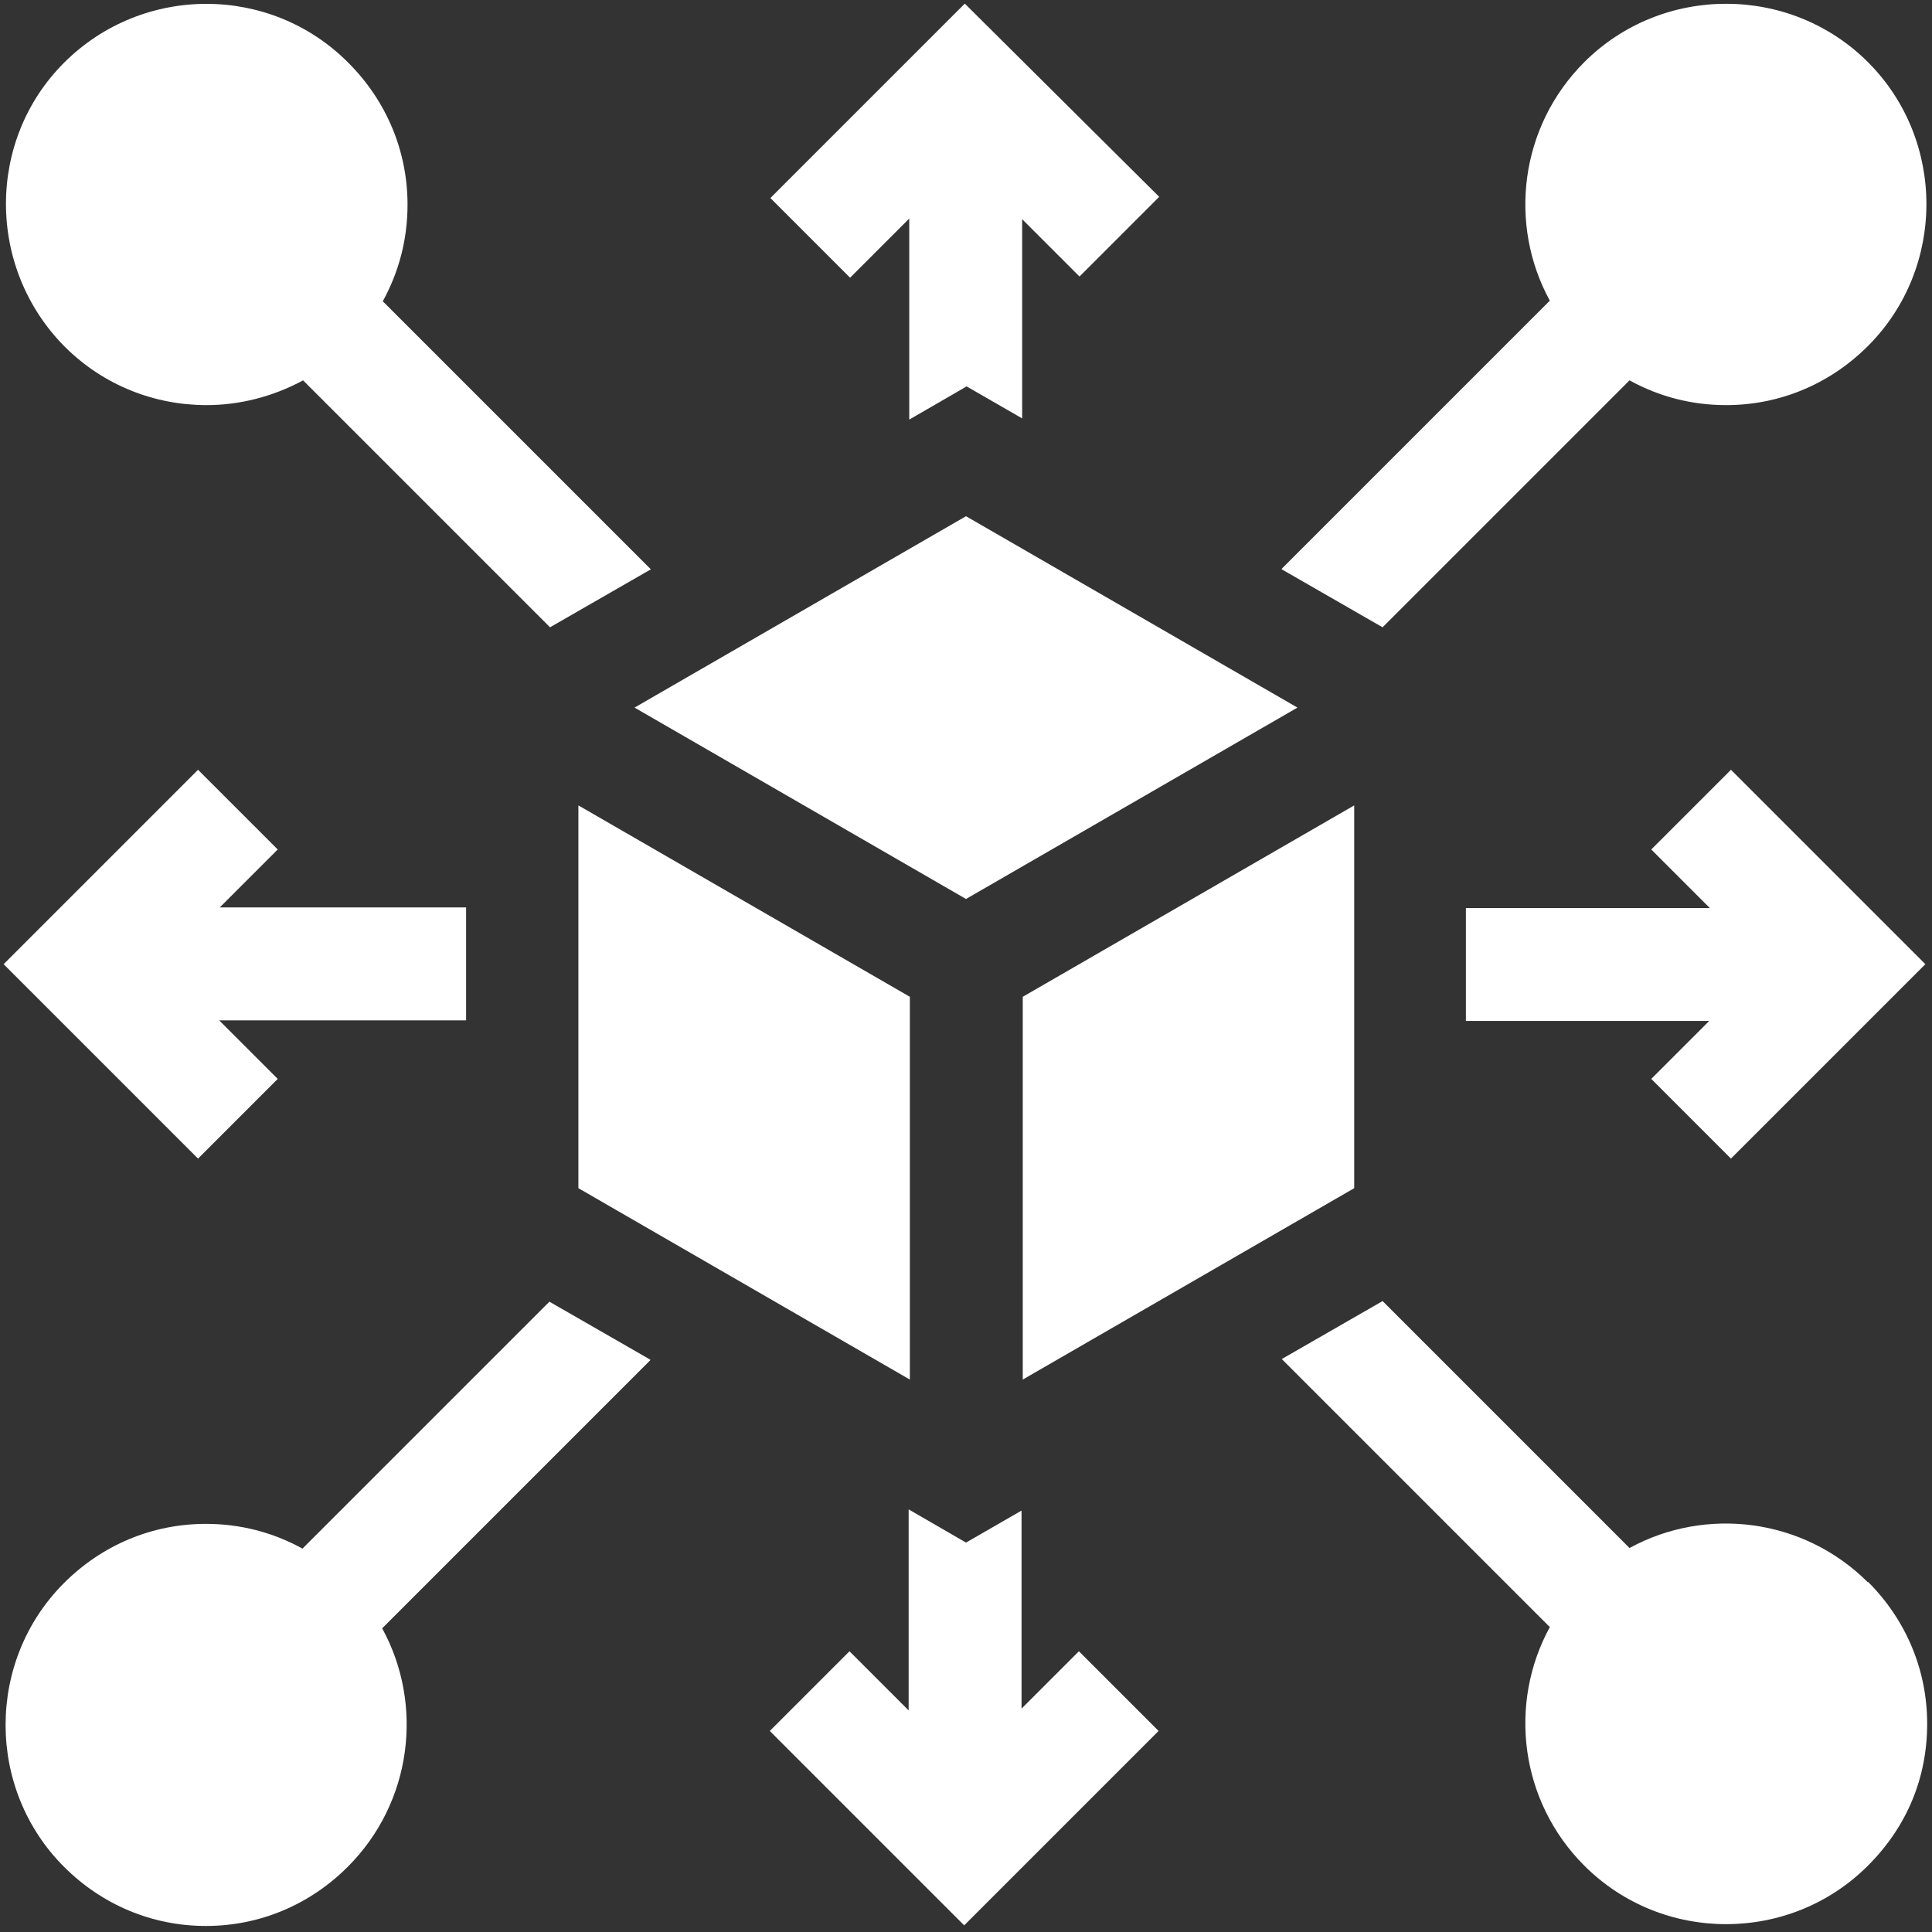
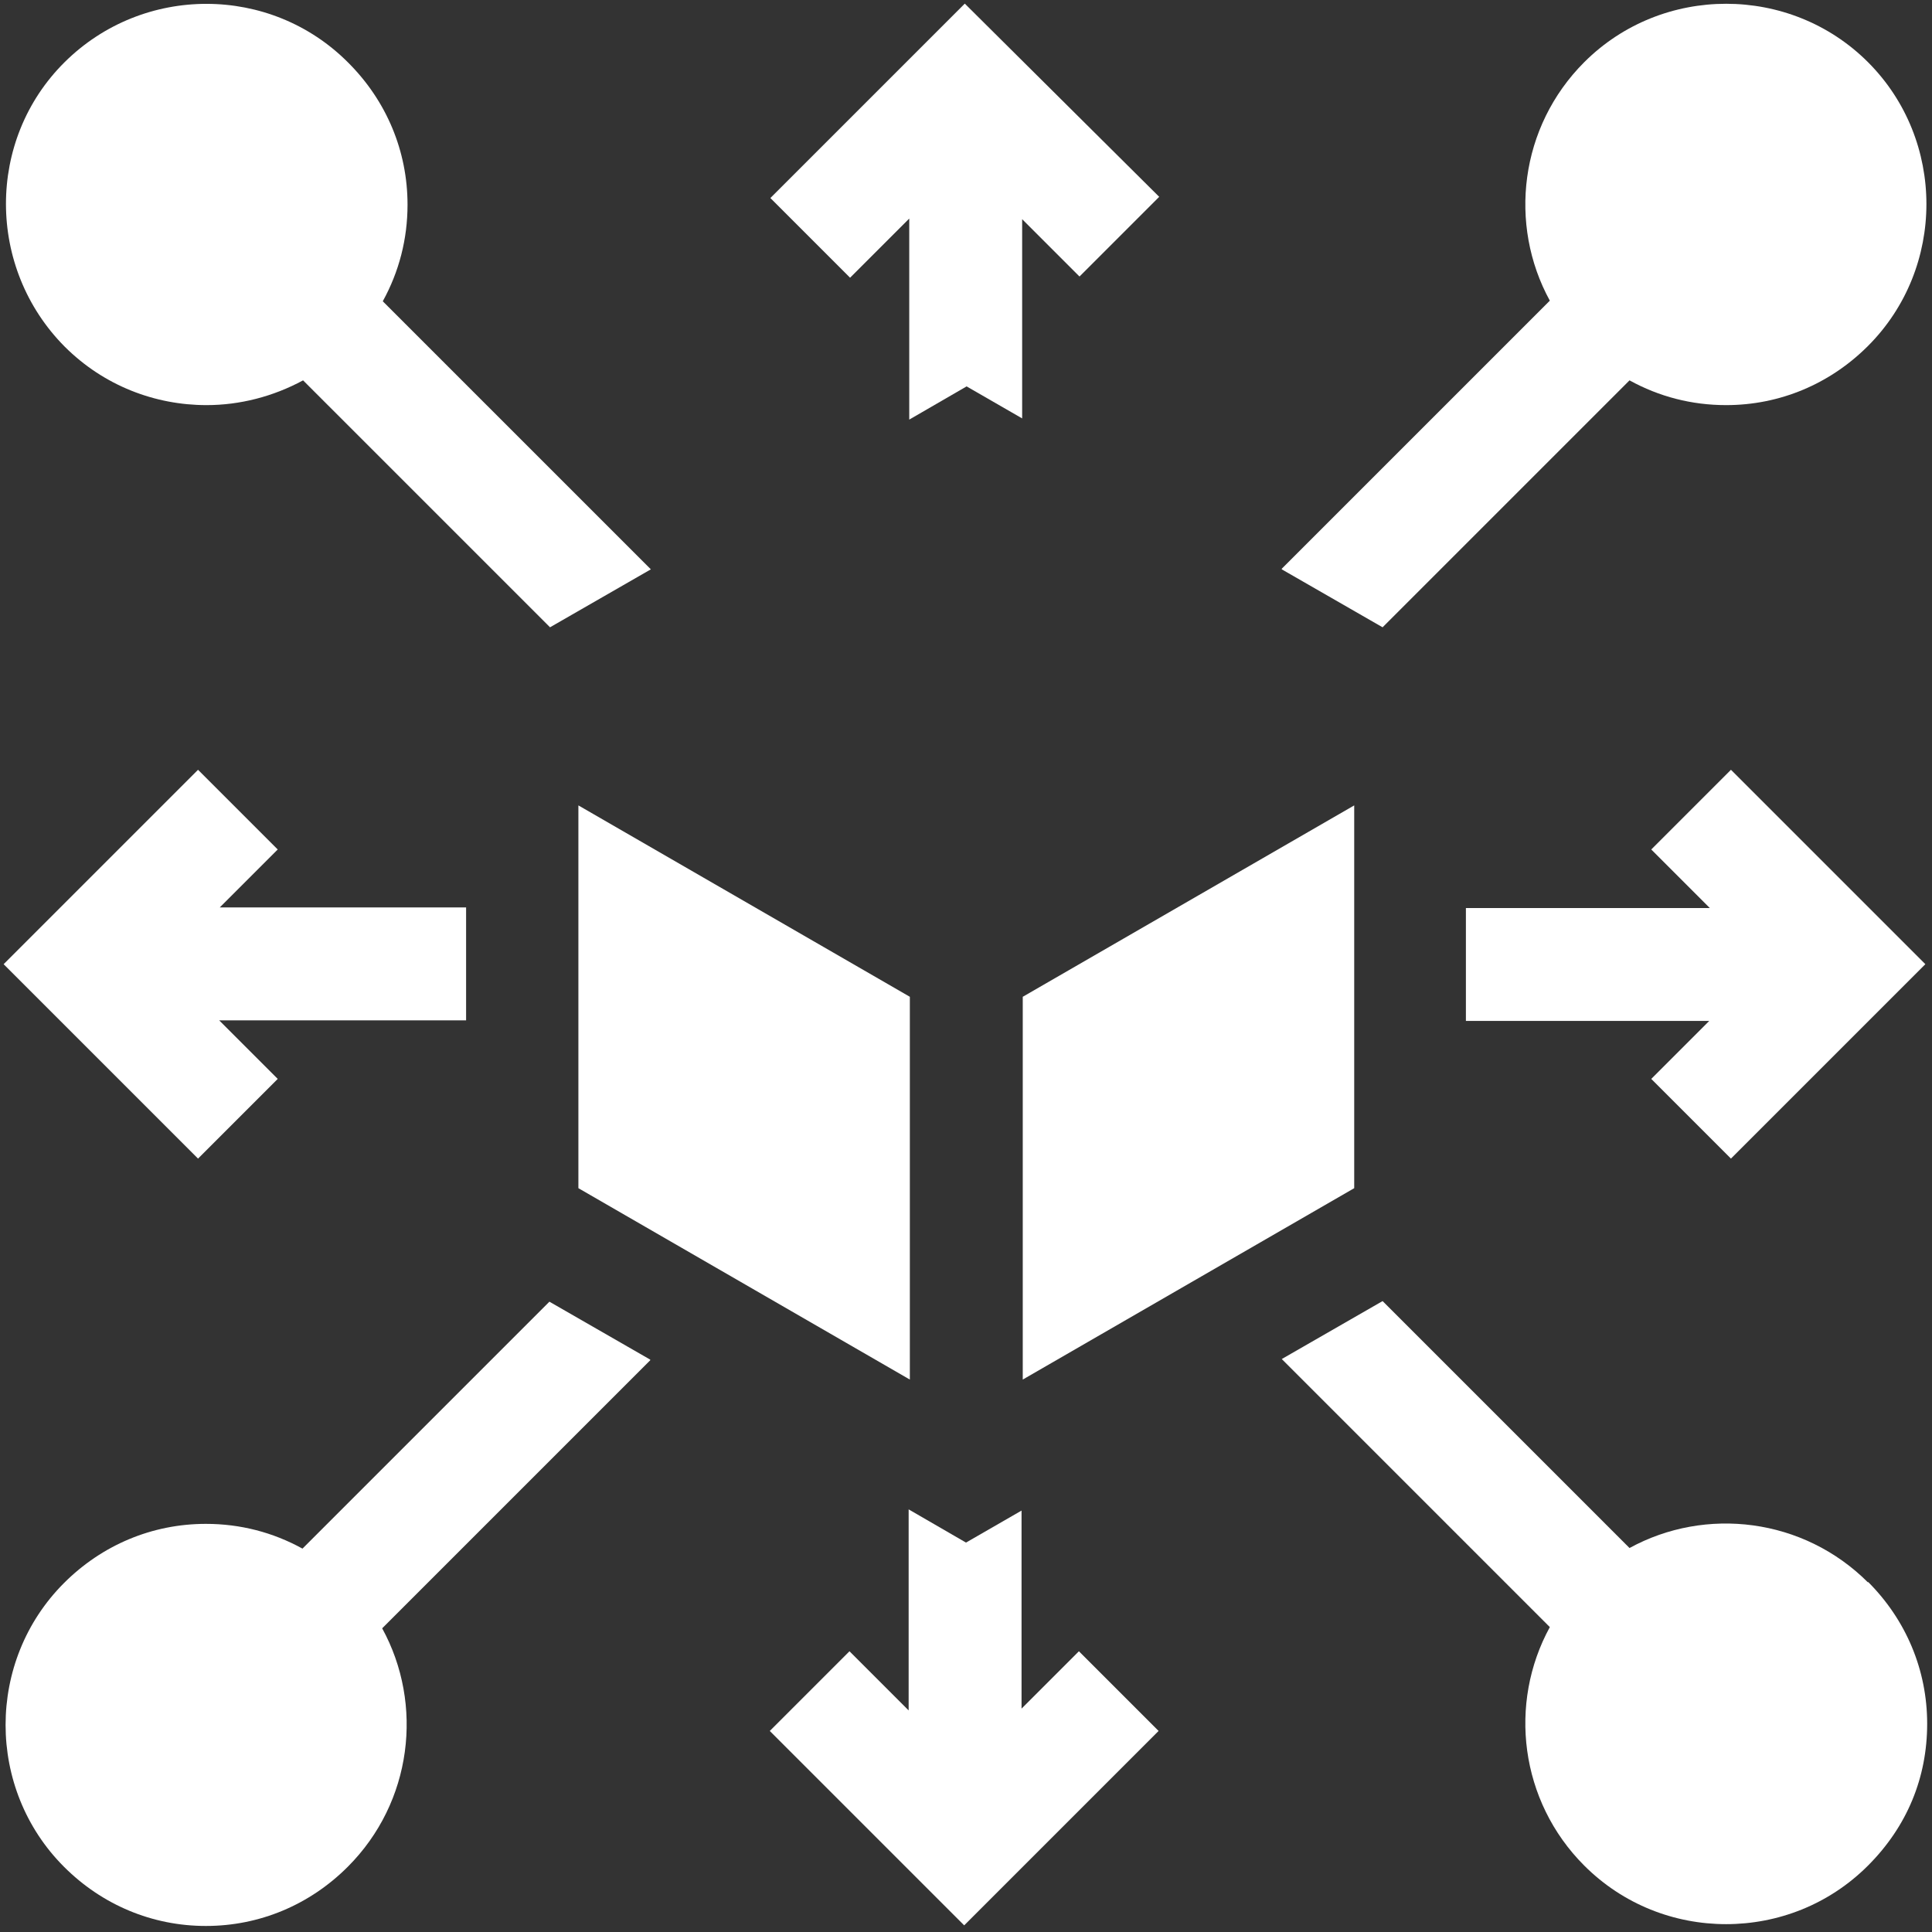
<svg xmlns="http://www.w3.org/2000/svg" id="a" width="32" height="32" viewBox="0 0 32 32">
  <rect x="0" y="0" width="32" height="32" fill="#333333" stroke="none" />
  <g id="b">
-     <path d="m16,14.89l5.49-3.17-5.49-3.17-5.49,3.17,5.49,3.17h0Z" fill="#fff" stroke-width="0" />
    <path d="m22.43,13.34l-5.49,3.17v6.34l5.49-3.17v-6.34h0Z" fill="#fff" stroke-width="0" />
    <path d="m15.07,16.51l-5.49-3.17v6.34l5.49,3.17v-6.34h0Z" fill="#fff" stroke-width="0" />
    <path d="m28.67,19.19l3.22-3.22-3.22-3.22-1.32,1.32.97.97h-4.04v1.87h4.03l-.96.96,1.32,1.32h0Z" fill="#fff" stroke-width="0" />
    <path d="m15.06,3.61v3.34l.95-.55.92.53v-3.3l.95.95,1.32-1.32L15.98.06l-3.22,3.22,1.32,1.32.98-.98h0Z" fill="#fff" stroke-width="0" />
    <path d="m21.23,9.43l1.67.96,4.09-4.09c.49.27,1.03.41,1.6.41h0c.89,0,1.72-.35,2.35-.98,1.29-1.29,1.29-3.41,0-4.7h0c-1.29-1.29-3.41-1.29-4.7,0-1.07,1.07-1.26,2.69-.57,3.95l-4.44,4.44h0Z" fill="#fff" stroke-width="0" />
-     <path d="m30.94,26.21c-1.07-1.07-2.69-1.26-3.95-.57l-4.09-4.09-1.67.96,4.44,4.44c-.69,1.26-.5,2.88.57,3.95.65.65,1.5.97,2.35.97s1.7-.32,2.35-.97.98-1.46.98-2.35-.35-1.72-.98-2.35h0Z" fill="#fff" stroke-width="0" />
+     <path d="m30.94,26.21c-1.07-1.07-2.69-1.26-3.95-.57l-4.09-4.09-1.67.96,4.44,4.44c-.69,1.26-.5,2.88.57,3.95.65.65,1.5.97,2.35.97s1.7-.32,2.35-.97.98-1.46.98-2.35-.35-1.72-.98-2.35Z" fill="#fff" stroke-width="0" />
    <path d="m16.92,28.31v-3.29l-.92.53-.95-.55v3.33l-.98-.98-1.32,1.32,3.22,3.22,3.22-3.22-1.32-1.32-.96.96h0Z" fill="#fff" stroke-width="0" />
    <path d="m10.77,22.52l-1.67-.96-4.09,4.09c-.49-.27-1.03-.41-1.6-.41-.89,0-1.72.35-2.35.98-1.29,1.29-1.29,3.41,0,4.7.63.63,1.46.98,2.35.98s1.72-.35,2.35-.98c1.07-1.07,1.26-2.69.57-3.95l4.44-4.44h0Z" fill="#fff" stroke-width="0" />
    <path d="m3.42,6.71c.55,0,1.1-.14,1.6-.41l4.09,4.09,1.67-.96-4.44-4.44c.27-.49.41-1.03.41-1.6,0-.89-.35-1.72-.98-2.35C4.48-.26,2.37-.26,1.07,1.03S-.22,4.44,1.07,5.74c.65.65,1.5.97,2.35.97h0Z" fill="#fff" stroke-width="0" />
    <path d="m4.6,17.87l-.97-.97h4.09v-1.87H3.64l.96-.96-1.32-1.32L.06,15.97l3.22,3.22,1.32-1.32h0Z" fill="#fff" stroke-width="0" />
  </g>
</svg>